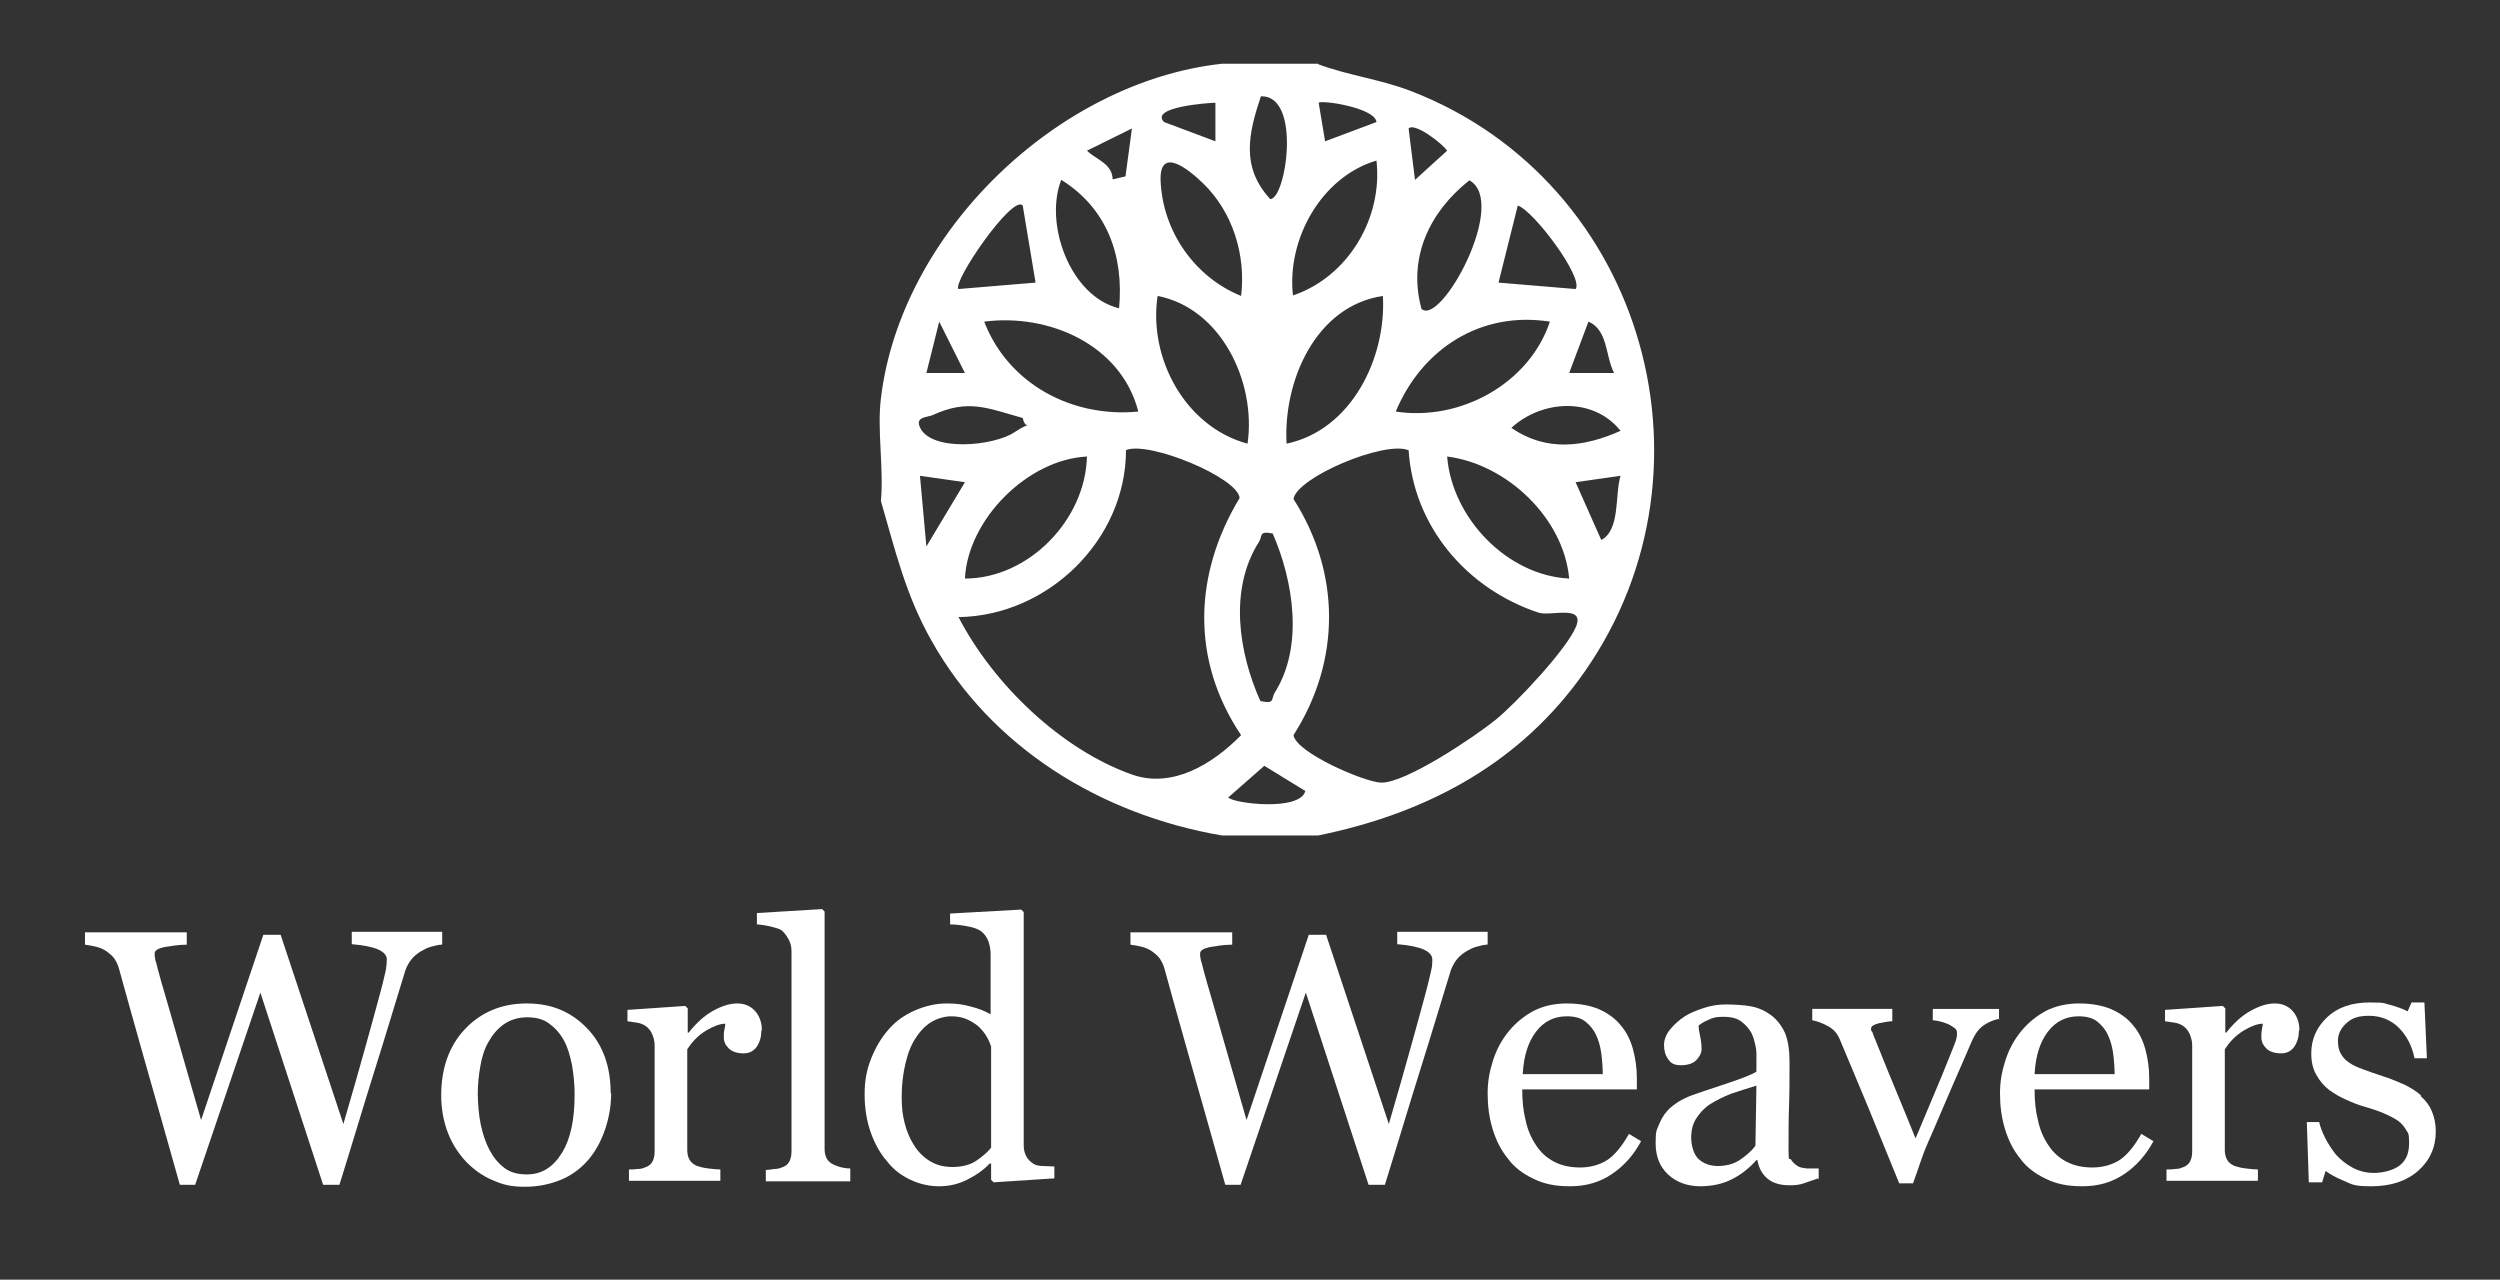
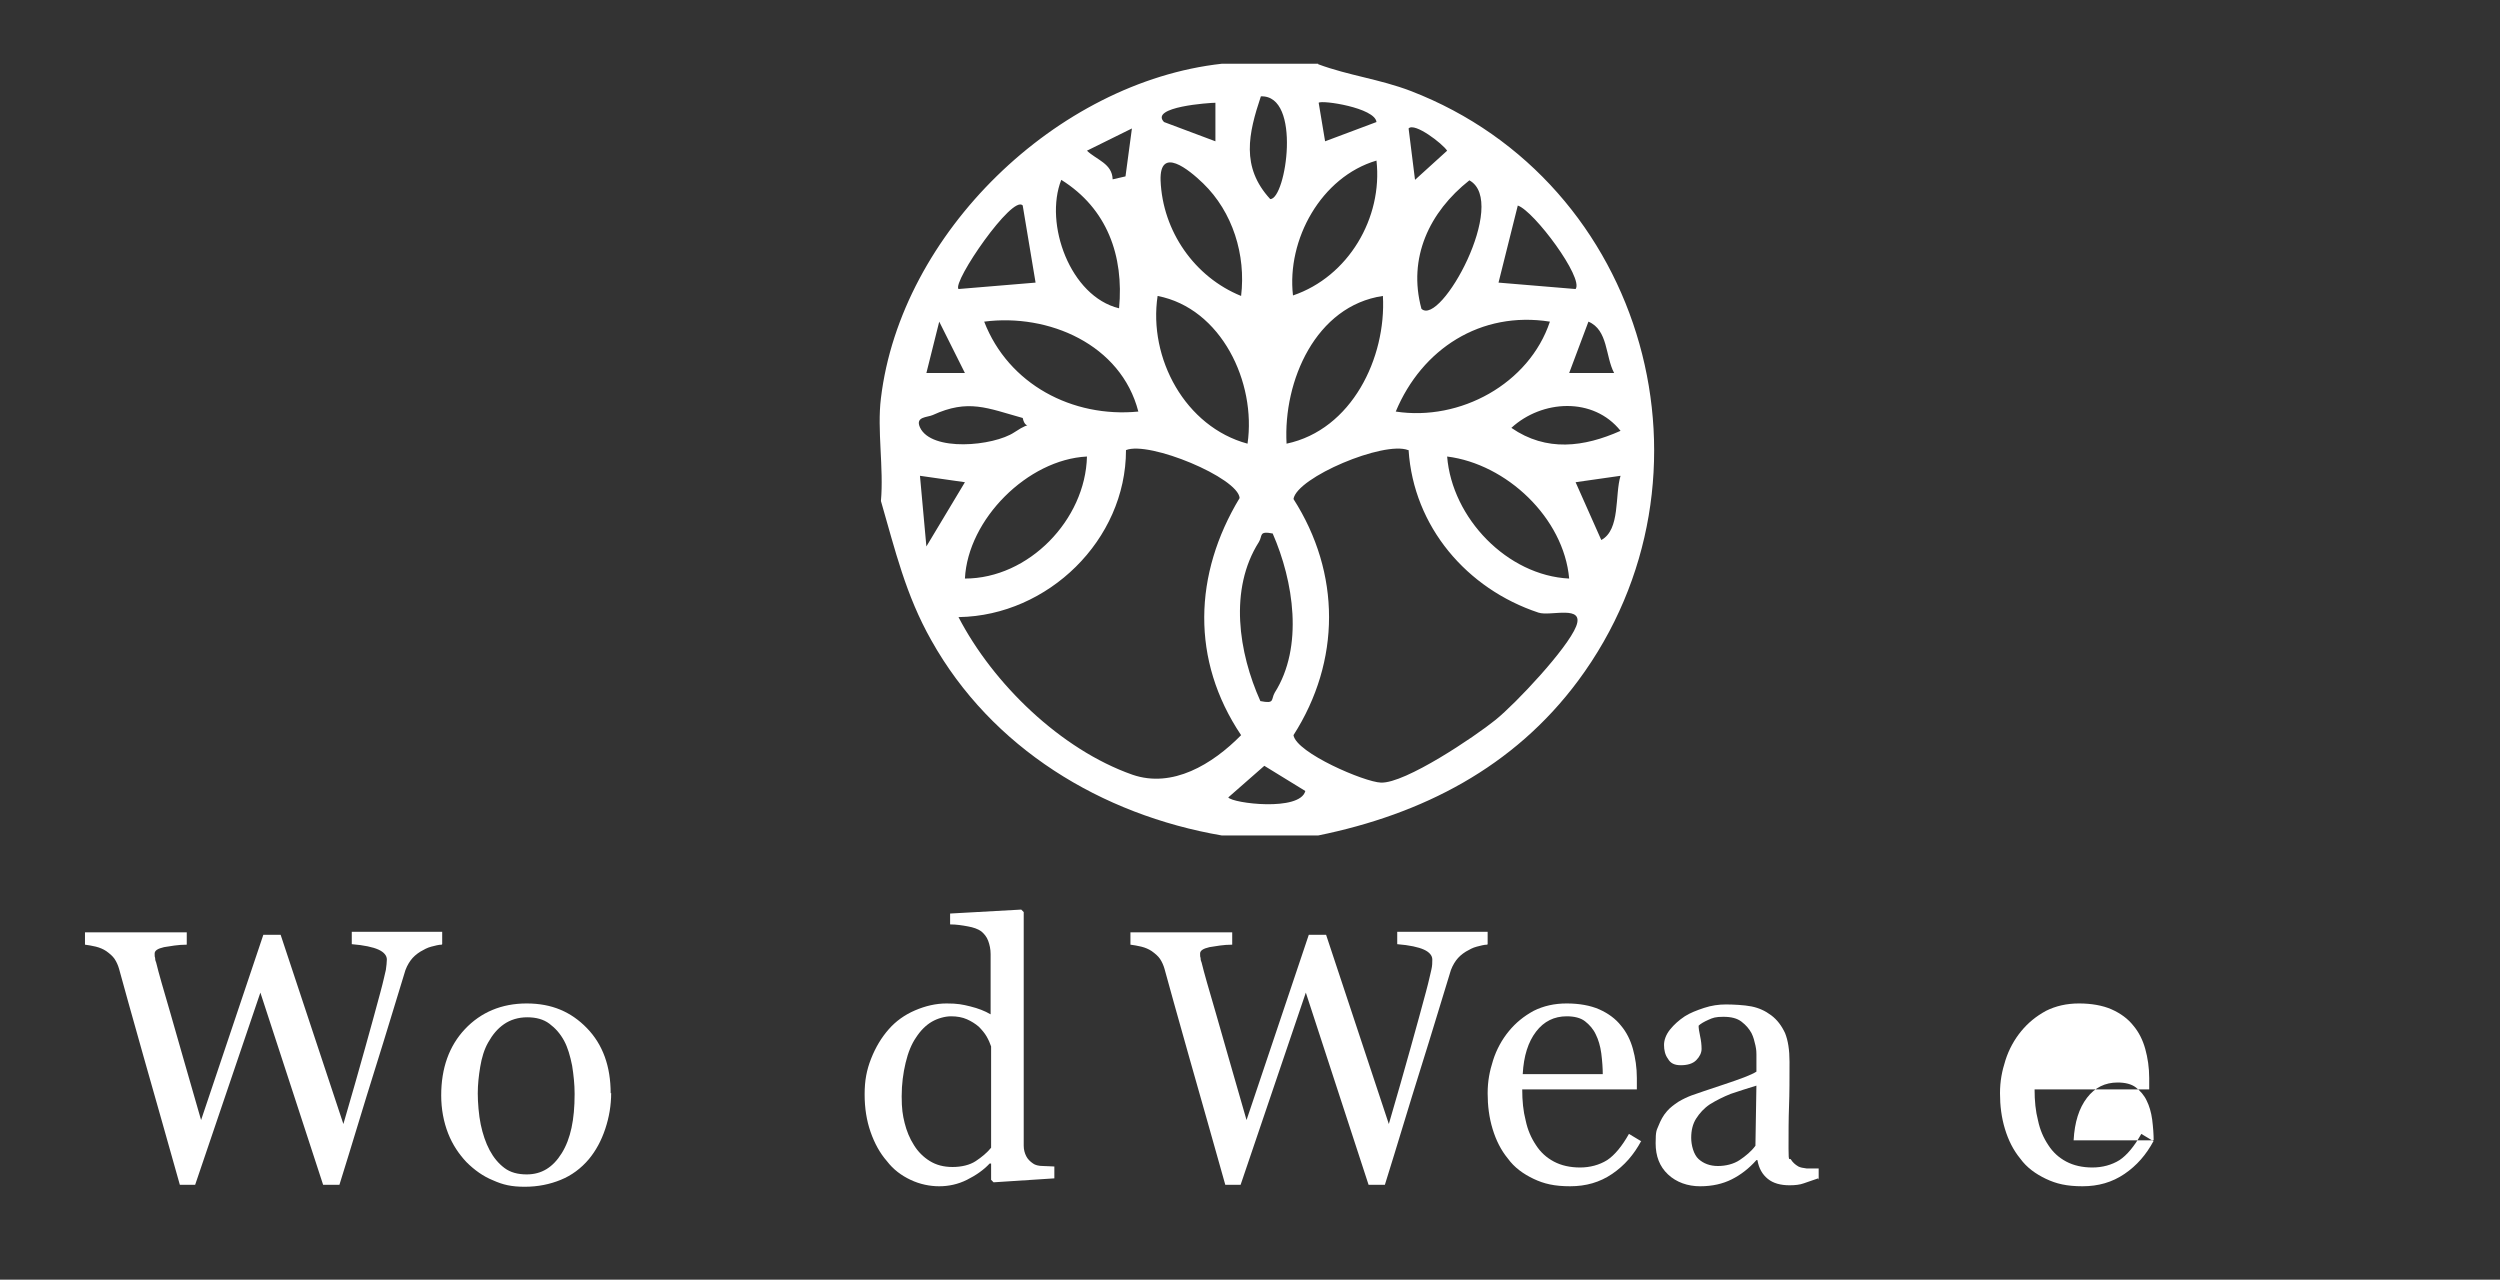
<svg xmlns="http://www.w3.org/2000/svg" id="Layer_1" version="1.1" viewBox="0 0 506 259">
  <rect x="0" y="0" width="506" height="259" fill="#333333" stroke="none" />
  <defs>
    <style>
      .st0 {
        fill: #fff;
      }
    </style>
  </defs>
  <path class="st0" d="M266.8,13c6.2,2.3,12.4,3,18.7,5.4,47.8,18.4,64.4,78.3,33.9,119.4-13,17.5-31.5,27-52.6,31.3h-19.5c-24.4-4.2-46.6-17.7-58.8-39.5-5.2-9.2-7.3-18.2-10.2-28.2.6-6.6-.8-14.4,0-20.8,4-33.4,35.6-64,69-67.7h19.5ZM255.2,19.5c-2.5,7.5-4.1,14.3,1.9,20.8,3.2,0,6.4-21.1-1.9-20.8ZM246,20.8c-1.1,0-13.4.8-10.4,3.9l10.4,3.9v-7.8ZM278.6,24.7c-.3-2.9-11.1-4.5-11.7-3.9l1.3,7.8,10.4-3.9ZM229.1,26l-9.1,4.5c2,1.9,5.1,2.6,5.2,5.8l2.6-.6,1.3-9.7ZM286.4,36.4l6.5-5.9c-.9-1.4-6.6-5.8-7.8-4.5l1.3,10.4ZM251.2,59.9c1-8.3-1.7-17-7.7-22.8-2.9-2.8-8.8-7.6-8.6-.6.4,10.3,6.9,19.6,16.3,23.4ZM278.6,32.5c-11.2,3.3-18.2,16-16.9,27.3,11.2-3.8,18.2-15.7,16.9-27.3ZM226.5,62.4c1-10.6-2.4-20.2-11.7-26-3.5,8.9,1.8,23.6,11.7,26ZM287.7,62.5c3.9,3.7,17.7-21.6,9.7-26-8.1,6.4-12.5,15.7-9.7,26ZM207,41.6c-2-2.4-14.3,15.5-13,16.9l15.6-1.3-2.6-15.6ZM318.9,58.5c1.7-2.2-8.4-15.8-11.7-16.9l-3.9,15.6,15.6,1.3ZM252.5,89.8c1.8-12.4-5.3-27.4-18.2-29.9-1.9,12.6,5.6,26.5,18.2,29.9ZM279.9,59.9c-13.6,2-20.2,17.2-19.5,29.9,13.2-2.8,20.2-17.4,19.5-29.9ZM195.3,75.5l-5.2-10.4-2.6,10.4h7.8ZM230.4,83.3c-3.5-13.6-18.2-19.9-31.2-18.2,4.9,12.7,17.9,19.5,31.2,18.2ZM313.7,65.1c-14-2.2-25.9,5.5-31.2,18.2,13,2,27-5.6,31.2-18.2ZM326.7,75.5c-1.8-3.4-1.2-8.7-5.2-10.4l-3.9,10.4h9.1ZM207,84.6c-7.2-2-11-3.9-18.2-.6-1.1.5-3.6.3-2.6,2.5,2.3,5,14.9,3.8,19.1,1s2.3,0,1.7-2.9ZM328,87.2c-5.5-6.9-15.9-6.3-22.1-.6,7.1,4.9,14.7,3.9,22.1.6ZM194,124.9c7,13.5,20.7,26.8,35.2,31.9,8.1,2.8,16.2-2.1,22-8-10.2-15.2-9.6-32.6-.3-48-.3-4.1-18.3-11.6-23-9.7,0,18.2-15.8,33.5-33.8,33.8ZM285,91.1c-4.9-1.9-22.5,5.5-23.2,9.9,9.6,15,9.6,32.8,0,47.8.6,3.6,14.4,9.5,17.7,9.6,4.9.2,19-9.3,23.2-12.7s14.5-14.4,16.3-18.9-5.2-2-7.6-2.8c-14.5-4.8-25.3-17.4-26.3-32.9ZM220,92.4c-12,.6-24.1,12.7-24.7,24.7,12.9,0,24.4-11.9,24.7-24.7ZM317.6,117.1c-1.1-12.3-12.7-23.2-24.7-24.7,1,12.5,12.2,24.1,24.7,24.7ZM195.3,97.6l-9.1-1.3,1.3,14.3,7.8-13ZM328,96.3l-9.1,1.3,5.2,11.7c3.9-2.1,2.7-9.1,3.9-13ZM257.7,108c-3-.6-2.1.4-2.9,1.7-6.1,9.6-4.1,22.4.3,32.2,3,.6,2.1-.3,2.9-1.7,5.9-9.3,3.8-22.6-.4-32.2ZM264.2,160.1l-8.3-5.1-7.3,6.4c.9,1.2,14.5,2.9,15.6-1.3Z" />
  <g>
    <path class="st0" d="M89.4,191.2c-.6,0-1.3.2-2.1.4s-1.5.6-2.2,1c-.8.5-1.5,1.1-2,1.8-.5.7-1,1.6-1.3,2.8-1.7,5.5-3.6,11.9-5.9,19.2s-4.6,15.1-7.2,23.4h-3.3l-12.7-38.9-13.2,38.9h-3.1c-2.3-8.3-4.8-16.9-7.3-25.8-2.5-8.9-4.2-14.9-5-17.9-.2-.7-.5-1.4-.9-2-.4-.6-1-1.1-1.7-1.6-.6-.4-1.3-.7-2.1-.9-.8-.2-1.5-.3-2.2-.4v-2.5h20.6v2.5c-1.8,0-3.3.3-4.6.5-1.3.3-1.9.7-1.9,1.3s0,.6.1.9c0,.4.1.7.2.9.5,2.1,1.5,5.5,2.9,10.3,1.4,4.8,3.4,12,6.2,21.6l12.6-37.5h3.5l12.7,38.3c1.7-5.9,3.2-11,4.4-15.4,1.2-4.4,2.3-8.2,3.1-11.3.6-2.2.9-3.7,1.1-4.5.1-.8.2-1.5.2-2.1,0-.8-.6-1.5-1.7-2-1.1-.5-2.9-.9-5.4-1.1v-2.5h18.3v2.5Z" />
    <path class="st0" d="M123.7,221.2c0,2.5-.4,4.9-1.2,7.3-.8,2.4-1.9,4.4-3.3,6.1-1.6,1.9-3.5,3.3-5.7,4.2-2.2.9-4.6,1.4-7.3,1.4s-4.4-.4-6.4-1.3c-2-.8-3.8-2.1-5.4-3.7-1.5-1.6-2.8-3.5-3.7-5.8-.9-2.3-1.4-4.9-1.4-7.7,0-5.5,1.6-10,4.8-13.4s7.4-5.2,12.5-5.2,9,1.7,12.2,5c3.2,3.3,4.8,7.7,4.8,13.2ZM116.3,221.3c0-1.8-.2-3.7-.5-5.6-.4-2-.9-3.7-1.6-5-.8-1.5-1.8-2.6-3-3.5-1.2-.9-2.7-1.3-4.5-1.3s-3.4.5-4.7,1.4c-1.3.9-2.3,2.1-3.2,3.7-.8,1.4-1.3,3.1-1.6,4.9-.3,1.8-.5,3.6-.5,5.4s.2,4.4.6,6.3,1,3.7,1.8,5.2c.8,1.5,1.8,2.7,3,3.6,1.2.9,2.7,1.3,4.5,1.3,3,0,5.3-1.4,7.1-4.3s2.6-6.8,2.6-11.9Z" />
-     <path class="st0" d="M154.1,208.6c0,1.2-.3,2.3-.9,3.2-.6.9-1.5,1.4-2.7,1.4s-2.3-.3-3-1c-.7-.7-1-1.4-1-2.3s0-1,.1-1.4.2-.9.2-1.3c-1.1,0-2.4.5-3.9,1.4-1.5.9-2.8,2.2-3.8,3.8v20.4c0,.8.2,1.5.5,2,.3.5.8.9,1.5,1.2.6.2,1.4.4,2.3.5.9.1,1.7.2,2.4.2v2.3h-18.5v-2.3c.5,0,1.1,0,1.7-.1.6,0,1.1-.1,1.5-.3.7-.2,1.2-.6,1.5-1.1.3-.5.5-1.2.5-2.1v-21.6c0-.7-.2-1.5-.5-2.2s-.8-1.3-1.4-1.7c-.5-.3-1-.5-1.6-.6-.6-.1-1.3-.2-2-.3v-2.3l11.7-.8.5.5v4.9h.2c1.5-1.9,3.1-3.4,4.9-4.4,1.8-1,3.4-1.5,4.9-1.5s2.7.5,3.6,1.5c.9,1,1.4,2.3,1.4,3.9Z" />
-     <path class="st0" d="M172.1,239.1h-17.1v-2.3c.5,0,1.1-.1,1.7-.2.6,0,1.1-.1,1.5-.3.7-.2,1.2-.6,1.5-1.1.3-.5.5-1.2.5-2.1v-40.6c0-.9-.2-1.7-.6-2.4-.4-.7-.8-1.3-1.4-1.8-.4-.3-1.2-.5-2.3-.8-1.1-.2-2.1-.4-2.7-.4v-2.3l13.2-.8.5.5v48.1c0,.8.2,1.5.5,2,.3.5.8.9,1.5,1.2.5.2,1,.4,1.5.5.5.1,1.1.2,1.7.2v2.3Z" />
    <path class="st0" d="M213.4,238.5l-12.3.8-.5-.5v-3.3h-.3c-1.2,1.3-2.8,2.4-4.6,3.3-1.8.9-3.7,1.3-5.6,1.3s-3.9-.4-5.8-1.3-3.5-2.1-4.8-3.8c-1.4-1.6-2.5-3.6-3.3-5.9-.8-2.3-1.2-4.8-1.2-7.6s.4-4.9,1.3-7.2c.9-2.3,2.1-4.3,3.6-6,1.4-1.6,3.2-2.9,5.3-3.8,2.1-.9,4.2-1.4,6.4-1.4s3.2.2,4.8.6c1.6.4,2.9.9,4.1,1.6v-12.2c0-1-.2-1.9-.5-2.7-.3-.8-.8-1.4-1.4-1.9-.7-.5-1.6-.8-2.7-1-1.1-.2-2.3-.4-3.6-.4v-2.2l14.4-.8.5.5v47.3c0,.8.2,1.5.5,2.1.3.6.8,1.1,1.4,1.5.4.3,1.1.5,2,.5.9,0,1.6.1,2.3.1v2.3ZM200.6,232.3v-20.5c-.2-.6-.5-1.3-.9-2-.4-.7-1-1.4-1.6-2-.7-.6-1.5-1.1-2.4-1.5-.9-.4-2-.6-3.2-.6s-2.7.4-3.9,1.1-2.3,1.8-3.2,3.2c-.9,1.3-1.6,3-2.1,5.1-.5,2.1-.8,4.3-.8,6.8s.2,3.8.6,5.4c.4,1.6,1,3.1,1.9,4.5.8,1.3,1.9,2.4,3.2,3.2,1.3.8,2.8,1.2,4.6,1.2s3.5-.4,4.7-1.2c1.2-.8,2.3-1.7,3.1-2.7Z" />
    <path class="st0" d="M301,191.2c-.6,0-1.3.2-2.1.4-.8.2-1.5.6-2.2,1-.8.5-1.5,1.1-2,1.8s-1,1.6-1.3,2.8c-1.7,5.5-3.6,11.9-5.9,19.2s-4.6,15.1-7.2,23.4h-3.3l-12.7-38.9-13.2,38.9h-3.1c-2.3-8.3-4.8-16.9-7.3-25.8-2.5-8.9-4.2-14.9-5-17.9-.2-.7-.5-1.4-.9-2-.4-.6-1-1.1-1.7-1.6-.6-.4-1.3-.7-2.1-.9-.8-.2-1.5-.3-2.2-.4v-2.5h20.6v2.5c-1.8,0-3.3.3-4.6.5-1.3.3-1.9.7-1.9,1.3s0,.6.1.9c0,.4.1.7.2.9.5,2.1,1.5,5.5,2.9,10.3,1.4,4.8,3.4,12,6.2,21.6l12.6-37.5h3.5l12.7,38.3c1.7-5.9,3.2-11,4.4-15.4s2.3-8.2,3.1-11.3c.6-2.2.9-3.7,1.1-4.5s.2-1.5.2-2.1c0-.8-.6-1.5-1.7-2-1.1-.5-2.9-.9-5.4-1.1v-2.5h18.3v2.5Z" />
    <path class="st0" d="M332.2,230.9c-1.5,2.8-3.4,5-5.9,6.7-2.5,1.7-5.3,2.5-8.5,2.5s-5.3-.5-7.4-1.5c-2.1-1-3.9-2.3-5.2-4.1-1.4-1.7-2.4-3.7-3.1-6s-1-4.7-1-7.2.4-4.5,1.1-6.7c.7-2.2,1.8-4.2,3.2-5.9,1.4-1.7,3-3,5-4.1,2-1,4.2-1.5,6.7-1.5s4.8.4,6.6,1.2,3.3,1.9,4.4,3.3c1.1,1.3,1.9,2.9,2.4,4.7.5,1.8.8,3.8.8,5.9v2.3h-23.2c0,2.3.2,4.4.7,6.3.4,1.9,1.1,3.5,2.1,5,.9,1.4,2.1,2.5,3.6,3.3s3.3,1.2,5.3,1.2,3.9-.5,5.5-1.5c1.5-1,3-2.8,4.4-5.3l2.5,1.5ZM324.4,217.5c0-1.3-.1-2.7-.3-4.3-.2-1.5-.6-2.8-1.1-3.8-.5-1.1-1.3-2-2.2-2.7-.9-.7-2.2-1-3.7-1-2.5,0-4.6,1-6.2,3.1-1.6,2.1-2.5,4.9-2.7,8.6h16.2Z" />
    <path class="st0" d="M368,238.5c-1.1.4-2.1.7-2.9,1s-1.8.4-2.9.4c-1.8,0-3.3-.4-4.4-1.3-1.1-.9-1.8-2.1-2.1-3.8h-.2c-1.5,1.7-3.2,3-5,3.9-1.8.9-3.9,1.4-6.4,1.4s-4.8-.8-6.5-2.4c-1.7-1.6-2.5-3.7-2.5-6.3s.2-2.6.6-3.6.9-2,1.7-2.9c.6-.7,1.4-1.3,2.3-1.9,1-.6,1.9-1,2.7-1.3,1.1-.4,3.2-1.1,6.5-2.2,3.3-1.1,5.5-1.9,6.6-2.6v-3.5c0-.3,0-.9-.2-1.8s-.4-1.7-.8-2.5c-.5-.9-1.1-1.6-2-2.3-.9-.7-2.1-1-3.7-1s-2.1.2-3,.6-1.6.8-2,1.2c0,.5.1,1.2.3,2.1.2.9.3,1.8.3,2.6s-.4,1.6-1.1,2.3c-.7.7-1.8,1-3.1,1s-2.1-.4-2.6-1.3c-.6-.8-.8-1.8-.8-2.8s.4-2.1,1.2-3.1c.8-1,1.8-1.9,3-2.7,1.1-.7,2.4-1.2,3.9-1.7,1.5-.5,3-.7,4.4-.7s3.7.1,5.2.4c1.5.3,2.8.9,4,1.8,1.2.9,2.1,2.1,2.8,3.6.6,1.5.9,3.4.9,5.8,0,3.4,0,6.4-.1,9s-.1,5.5-.1,8.6.2,1.7.5,2.2c.3.5.8,1,1.5,1.4.4.2.9.3,1.7.4.8,0,1.6,0,2.4,0v2.3ZM355.6,219.7c-2,.6-3.8,1.2-5.3,1.7-1.5.6-2.9,1.3-4.2,2.1-1.2.8-2.1,1.8-2.8,2.9-.7,1.1-1,2.4-1,3.9s.5,3.4,1.5,4.3c1,.9,2.3,1.4,3.9,1.4s3.2-.4,4.4-1.2,2.4-1.8,3.2-2.9l.2-12.3Z" />
-     <path class="st0" d="M404.7,206.2c-1.1.2-2.1.6-3,1.2-1,.6-1.8,1.6-2.5,3.1-1.4,3.2-2.8,6.5-4.3,9.9s-3,7.1-4.7,10.9c-.5,1.1-1,2.4-1.5,3.9s-1,2.9-1.5,4.3h-2.8c-2.3-5.6-4.3-10.6-6.2-15.2-1.9-4.6-3.9-9.3-5.9-14.1-.5-1.1-1.2-1.9-2.3-2.5-1.1-.6-2.1-1-3.2-1.2v-2.3h16.2v2.5c-.7,0-1.6.2-2.7.4-1.1.3-1.6.6-1.6,1.1s0,.3.2.6.2.6.4,1c1,2.4,2.3,5.8,4.1,10.1,1.8,4.3,3.2,7.8,4.3,10.5.9-2,1.9-4.6,3.2-7.6,1.3-3,2.7-6.4,4.2-10.2.2-.6.5-1.2.7-1.8.2-.6.3-1.1.3-1.7s-.2-.8-.6-1.1c-.4-.3-.9-.6-1.4-.8-.5-.2-1.1-.4-1.6-.5-.5-.1-.9-.2-1.3-.2v-2.3h13.4v2.2Z" />
-     <path class="st0" d="M435.9,230.9c-1.5,2.8-3.4,5-5.9,6.7-2.5,1.7-5.3,2.5-8.5,2.5s-5.3-.5-7.4-1.5c-2.1-1-3.9-2.3-5.2-4.1-1.4-1.7-2.4-3.7-3.1-6s-1-4.7-1-7.2.4-4.5,1.1-6.7c.7-2.2,1.8-4.2,3.2-5.9,1.4-1.7,3-3,5-4.1,2-1,4.2-1.5,6.7-1.5s4.8.4,6.6,1.2,3.3,1.9,4.4,3.3c1.1,1.3,1.9,2.9,2.4,4.7.5,1.8.8,3.8.8,5.9v2.3h-23.2c0,2.3.2,4.4.7,6.3.4,1.9,1.1,3.5,2.1,5,.9,1.4,2.1,2.5,3.6,3.3s3.3,1.2,5.3,1.2,3.9-.5,5.5-1.5c1.5-1,3-2.8,4.4-5.3l2.5,1.5ZM428,217.5c0-1.3-.1-2.7-.3-4.3-.2-1.5-.6-2.8-1.1-3.8-.5-1.1-1.3-2-2.2-2.7-.9-.7-2.2-1-3.7-1-2.5,0-4.6,1-6.2,3.1-1.6,2.1-2.5,4.9-2.7,8.6h16.2Z" />
-     <path class="st0" d="M465.3,208.6c0,1.2-.3,2.3-.9,3.2-.6.9-1.5,1.4-2.7,1.4s-2.3-.3-3-1c-.7-.7-1-1.4-1-2.3s0-1,.1-1.4c0-.4.2-.9.2-1.3-1.1,0-2.4.5-3.9,1.4-1.5.9-2.8,2.2-3.8,3.8v20.4c0,.8.2,1.5.5,2,.3.5.8.9,1.5,1.2.6.2,1.4.4,2.3.5.9.1,1.7.2,2.4.2v2.3h-18.5v-2.3c.5,0,1.1,0,1.7-.1.6,0,1.1-.1,1.5-.3.7-.2,1.2-.6,1.5-1.1.3-.5.5-1.2.5-2.1v-21.6c0-.7-.2-1.5-.5-2.2-.3-.7-.8-1.3-1.4-1.7-.5-.3-1-.5-1.6-.6-.6-.1-1.3-.2-2-.3v-2.3l11.7-.8.5.5v4.9h.2c1.5-1.9,3.1-3.4,4.9-4.4,1.8-1,3.4-1.5,4.9-1.5s2.7.5,3.6,1.5c.9,1,1.4,2.3,1.4,3.9Z" />
-     <path class="st0" d="M490,221.9c1,.9,1.7,1.8,2.2,3s.8,2.5.8,4.1c0,3.2-1.2,5.9-3.6,8s-5.6,3.1-9.4,3.1-3.9-.4-5.6-1.1-2.9-1.4-3.7-2l-.7,2.3h-2.7l-.4-12.2h2.5c.2.9.6,2,1.2,3.2.6,1.2,1.4,2.4,2.2,3.4.9,1,2,1.9,3.3,2.6,1.3.7,2.7,1.1,4.4,1.1s4-.5,5.3-1.6,1.8-2.5,1.8-4.5-.2-1.9-.6-2.6c-.4-.7-1-1.4-1.7-1.9-.8-.5-1.7-1-2.9-1.5s-2.4-.9-3.8-1.3c-1.1-.3-2.4-.8-3.7-1.4-1.4-.6-2.5-1.3-3.5-2-1-.8-1.9-1.8-2.6-3.1-.7-1.2-1-2.6-1-4.3,0-2.9,1.1-5.3,3.2-7.3,2.1-2,5-3,8.6-3s2.8.2,4.2.5c1.4.4,2.6.8,3.5,1.3l.8-1.8h2.6l.5,11.3h-2.5c-.5-2.5-1.6-4.6-3.2-6.2s-3.7-2.4-6-2.4-3.5.5-4.6,1.5c-1.1,1-1.7,2.2-1.7,3.5s.2,2,.6,2.7.9,1.3,1.7,1.8c.7.5,1.6.9,2.7,1.3,1.1.4,2.4.9,4,1.4,1.6.5,3,1.1,4.4,1.7,1.4.7,2.5,1.4,3.4,2.2Z" />
+     <path class="st0" d="M435.9,230.9c-1.5,2.8-3.4,5-5.9,6.7-2.5,1.7-5.3,2.5-8.5,2.5s-5.3-.5-7.4-1.5c-2.1-1-3.9-2.3-5.2-4.1-1.4-1.7-2.4-3.7-3.1-6s-1-4.7-1-7.2.4-4.5,1.1-6.7c.7-2.2,1.8-4.2,3.2-5.9,1.4-1.7,3-3,5-4.1,2-1,4.2-1.5,6.7-1.5s4.8.4,6.6,1.2,3.3,1.9,4.4,3.3c1.1,1.3,1.9,2.9,2.4,4.7.5,1.8.8,3.8.8,5.9v2.3h-23.2c0,2.3.2,4.4.7,6.3.4,1.9,1.1,3.5,2.1,5,.9,1.4,2.1,2.5,3.6,3.3s3.3,1.2,5.3,1.2,3.9-.5,5.5-1.5c1.5-1,3-2.8,4.4-5.3l2.5,1.5Zc0-1.3-.1-2.7-.3-4.3-.2-1.5-.6-2.8-1.1-3.8-.5-1.1-1.3-2-2.2-2.7-.9-.7-2.2-1-3.7-1-2.5,0-4.6,1-6.2,3.1-1.6,2.1-2.5,4.9-2.7,8.6h16.2Z" />
  </g>
</svg>